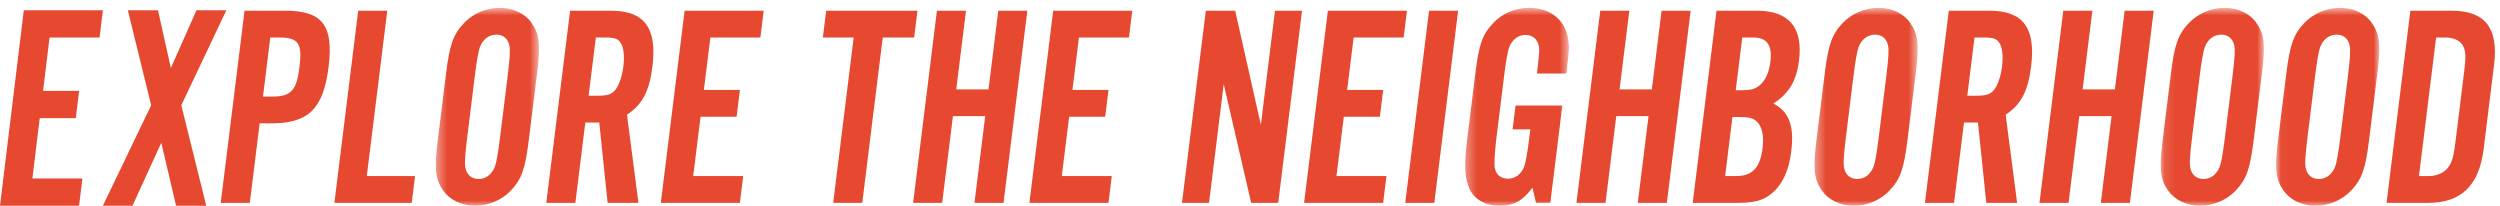
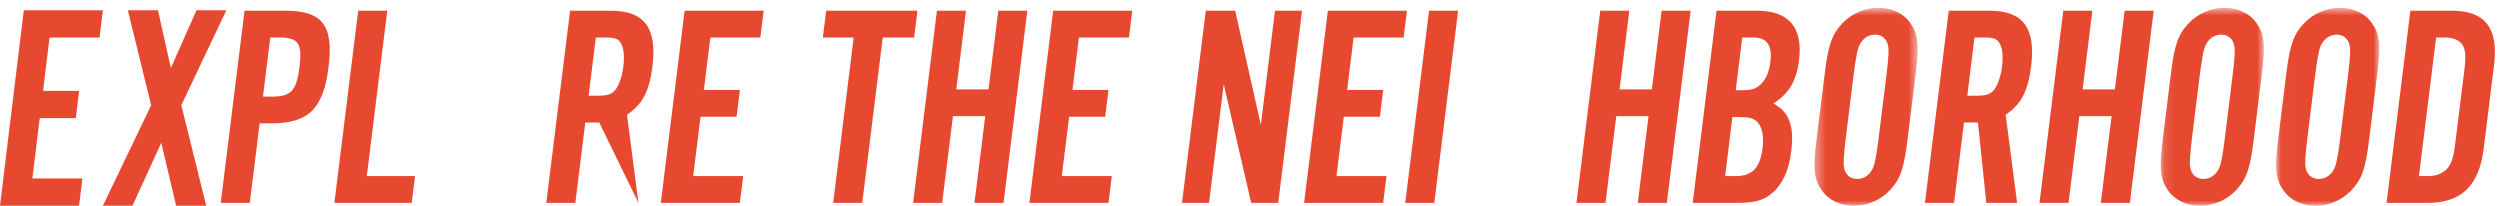
<svg xmlns="http://www.w3.org/2000/svg" xmlns:xlink="http://www.w3.org/1999/xlink" width="243px" height="20px" viewBox="0 0 243 20" version="1.1">
  <title>Explore the Neighborhood</title>
  <desc>Created with Sketch.</desc>
  <defs>
-     <polygon id="path-1" points="0.375 0.762 10.403 0.762 10.403 20 0.375 20" />
-     <polygon id="path-3" points="0.322 0.762 10.405 0.762 10.405 20 0.322 20" />
    <polygon id="path-5" points="0.375 0.762 10.403 0.762 10.403 20 0.375 20" />
    <polygon id="path-7" points="0.119 0.762 10.147 0.762 10.147 20 0.119 20" />
    <polygon id="path-9" points="0.034 0.762 10.062 0.762 10.062 20 0.034 20" />
  </defs>
  <g id="Welcome" stroke="none" stroke-width="1" fill="none" fill-rule="evenodd">
    <g id="LandingPage" transform="translate(-734, -3988)">
      <g id="Explore-the-Neighborhood" transform="translate(734, 3988)">
        <polygon id="Fill-1" fill="#E64930" points="2.314 1 0 20 7.686 20 8.009 17.35 3.148 17.35 3.863 11.483 7.368 11.483 7.691 8.833 4.186 8.833 4.817 3.649 9.677 3.649 10 1" />
        <polygon id="Fill-2" fill="#E64930" points="19.097 1 16.607 6.612 15.356 1 12.426 1 14.693 10.23 10 20 12.875 20 15.677 13.876 17.118 20 20.048 20 17.623 10.23 22 1" />
        <g id="Group-48" transform="translate(21, 0)">
          <path d="M5.465,9.387 C7.302,9.387 7.828,8.799 8.112,6.503 C8.393,4.235 8.013,3.646 6.177,3.646 L5.272,3.646 L4.561,9.387 L5.465,9.387 Z M3.281,19.72 L0.455,19.72 L2.77,1.042 L6.726,1.042 C10.343,1.042 11.437,2.47 10.938,6.503 C10.434,10.563 8.986,11.991 5.369,11.991 L4.238,11.991 L3.281,19.72 Z" id="Fill-3" fill="#E64930" />
          <polygon id="Fill-5" fill="#E64930" points="19.019 19.72 11.502 19.72 13.818 1.042 16.643 1.042 14.651 17.116 19.342 17.116" />
          <g id="Group-9" transform="translate(20.989, 0)">
            <mask id="mask-2" fill="white">
              <use xlink:href="#path-1" />
            </mask>
            <g id="Clip-8" />
-             <path d="M3.426,13.335 C3.207,15.1 3.159,15.939 3.252,16.332 C3.395,17.003 3.855,17.396 4.534,17.396 C5.24,17.396 5.832,16.948 6.127,16.164 C6.256,15.8 6.424,14.903 6.619,13.335 L7.35,7.426 C7.576,5.606 7.617,4.822 7.524,4.43 C7.382,3.758 6.921,3.366 6.272,3.366 C5.537,3.366 4.944,3.814 4.65,4.598 C4.519,4.962 4.345,5.914 4.157,7.426 L3.426,13.335 Z M9.406,13.643 C9.063,16.416 8.712,17.424 7.673,18.516 C6.795,19.44 5.51,20 4.211,20 C2.882,20 1.736,19.44 1.088,18.516 C0.319,17.424 0.221,16.387 0.561,13.643 L1.37,7.118 C1.71,4.374 2.064,3.338 3.105,2.246 C3.981,1.322 5.266,0.762 6.595,0.762 C7.894,0.762 9.068,1.322 9.689,2.246 C10.457,3.338 10.558,4.346 10.215,7.118 L9.406,13.643 Z" id="Fill-7" fill="#E64930" mask="url(#mask-2)" />
          </g>
-           <path d="M37.119,9.303 C38.08,9.303 38.465,9.163 38.832,8.715 C39.17,8.267 39.472,7.427 39.59,6.475 C39.715,5.467 39.628,4.57 39.313,4.151 C39.079,3.758 38.724,3.646 37.82,3.646 L36.916,3.646 L36.215,9.303 L37.119,9.303 Z M34.924,19.72 L32.099,19.72 L34.413,1.042 L38.37,1.042 C41.647,1.042 42.881,2.722 42.418,6.447 C42.12,8.855 41.452,10.143 39.942,11.152 L41.056,19.72 L38.061,19.72 L37.249,11.907 L35.892,11.907 L34.924,19.72 Z" id="Fill-10" fill="#E64930" />
+           <path d="M37.119,9.303 C38.08,9.303 38.465,9.163 38.832,8.715 C39.17,8.267 39.472,7.427 39.59,6.475 C39.715,5.467 39.628,4.57 39.313,4.151 C39.079,3.758 38.724,3.646 37.82,3.646 L36.916,3.646 L36.215,9.303 L37.119,9.303 Z M34.924,19.72 L32.099,19.72 L34.413,1.042 L38.37,1.042 C41.647,1.042 42.881,2.722 42.418,6.447 C42.12,8.855 41.452,10.143 39.942,11.152 L41.056,19.72 L37.249,11.907 L35.892,11.907 L34.924,19.72 Z" id="Fill-10" fill="#E64930" />
          <polygon id="Fill-12" fill="#E64930" points="52.908 3.646 48.047 3.646 47.417 8.743 50.921 8.743 50.598 11.347 47.094 11.347 46.379 17.116 51.24 17.116 50.916 19.72 43.231 19.72 45.545 1.042 53.231 1.042" />
          <polygon id="Fill-14" fill="#E64930" points="62.812 19.72 59.986 19.72 61.977 3.646 58.982 3.646 59.305 1.042 68.178 1.042 67.855 3.646 64.803 3.646" />
          <polygon id="Fill-16" fill="#E64930" points="71.625 11.291 70.58 19.72 67.755 19.72 70.069 1.041 72.895 1.041 71.947 8.687 75.084 8.687 76.032 1.041 78.857 1.041 76.543 19.72 73.717 19.72 74.762 11.291" />
          <polygon id="Fill-18" fill="#E64930" points="88.734 3.646 83.873 3.646 83.242 8.743 86.747 8.743 86.424 11.347 82.92 11.347 82.205 17.116 87.066 17.116 86.742 19.72 79.057 19.72 81.371 1.042 89.056 1.042" />
          <polygon id="Fill-20" fill="#E64930" points="100.615 19.72 97.946 8.183 96.517 19.72 93.889 19.72 96.204 1.042 99.058 1.042 101.555 12.131 102.929 1.042 105.557 1.042 103.243 19.72" />
          <polygon id="Fill-22" fill="#E64930" points="115.433 3.646 110.573 3.646 109.942 8.743 113.447 8.743 113.124 11.347 109.619 11.347 108.905 17.116 113.766 17.116 113.442 19.72 105.757 19.72 108.071 1.042 115.756 1.042" />
          <polygon id="Fill-24" fill="#E64930" points="118.414 19.72 115.589 19.72 117.903 1.042 120.729 1.042" />
          <g id="Group-28" transform="translate(121.091, 0)">
            <mask id="mask-4" fill="white">
              <use xlink:href="#path-3" />
            </mask>
            <g id="Clip-27" />
            <path d="M8.598,19.72 L7.213,19.72 L6.86,18.236 C5.91,19.524 5.059,20 3.675,20 C2.319,20 1.261,19.412 0.765,18.404 C0.274,17.34 0.204,16.08 0.493,13.755 L1.301,7.23 C1.661,4.318 1.978,3.366 3.049,2.246 C3.93,1.294 5.211,0.762 6.539,0.762 C8.63,0.762 10.092,1.966 10.357,3.926 C10.444,4.598 10.433,4.906 10.156,7.146 L7.302,7.146 C7.44,6.026 7.503,5.298 7.527,4.878 C7.525,3.982 7.004,3.394 6.185,3.394 C5.478,3.394 4.886,3.842 4.59,4.626 C4.464,4.962 4.287,5.942 4.103,7.426 L3.37,13.335 C3.198,14.736 3.132,15.939 3.2,16.303 C3.316,16.976 3.804,17.368 4.481,17.368 C5.188,17.368 5.808,16.92 6.072,16.164 C6.205,15.771 6.373,14.875 6.563,13.335 L6.658,12.579 L4.934,12.579 L5.222,10.255 L9.771,10.255 L8.598,19.72 Z" id="Fill-26" fill="#E64930" mask="url(#mask-4)" />
          </g>
          <polygon id="Fill-29" fill="#E64930" points="136.1 11.291 135.056 19.72 132.23 19.72 134.545 1.041 137.37 1.041 136.422 8.687 139.559 8.687 140.507 1.041 143.332 1.041 141.018 19.72 138.193 19.72 139.237 11.291" />
          <path d="M147.727,17.116 C149.309,17.116 150.084,16.332 150.323,14.399 C150.472,13.196 150.276,12.271 149.742,11.795 C149.412,11.487 148.975,11.375 148.098,11.375 L147.392,11.375 L146.681,17.116 L147.727,17.116 Z M148.308,8.771 C149.184,8.771 149.594,8.659 150.034,8.295 C150.602,7.819 150.95,7.063 151.082,5.999 C151.28,4.402 150.751,3.646 149.423,3.646 L148.349,3.646 L147.714,8.771 L148.308,8.771 Z M145.847,1.042 L149.774,1.042 C152.883,1.042 154.264,2.666 153.864,5.886 C153.621,7.847 152.904,9.079 151.37,10.059 C152.908,10.871 153.416,12.243 153.11,14.708 C152.878,16.584 152.26,17.928 151.22,18.796 C150.37,19.496 149.551,19.72 147.714,19.72 L143.532,19.72 L145.847,1.042 Z" id="Fill-31" fill="#E64930" />
          <g id="Group-35" transform="translate(154.996, 0)">
            <mask id="mask-6" fill="white">
              <use xlink:href="#path-5" />
            </mask>
            <g id="Clip-34" />
            <path d="M3.426,13.335 C3.207,15.1 3.159,15.939 3.252,16.332 C3.395,17.003 3.855,17.396 4.534,17.396 C5.24,17.396 5.832,16.948 6.127,16.164 C6.256,15.8 6.424,14.903 6.619,13.335 L7.35,7.426 C7.576,5.606 7.617,4.822 7.524,4.43 C7.382,3.758 6.921,3.366 6.272,3.366 C5.537,3.366 4.944,3.814 4.65,4.598 C4.519,4.962 4.345,5.914 4.157,7.426 L3.426,13.335 Z M9.406,13.643 C9.063,16.416 8.712,17.424 7.673,18.516 C6.795,19.44 5.51,20 4.211,20 C2.882,20 1.736,19.44 1.088,18.516 C0.319,17.424 0.221,16.387 0.561,13.643 L1.37,7.118 C1.71,4.374 2.064,3.338 3.105,2.246 C3.981,1.322 5.266,0.762 6.595,0.762 C7.894,0.762 9.068,1.322 9.689,2.246 C10.457,3.338 10.558,4.346 10.215,7.118 L9.406,13.643 Z" id="Fill-33" fill="#E64930" mask="url(#mask-6)" />
          </g>
          <path d="M171.127,9.303 C172.087,9.303 172.472,9.163 172.839,8.715 C173.177,8.267 173.479,7.427 173.598,6.475 C173.722,5.467 173.635,4.57 173.32,4.151 C173.086,3.758 172.732,3.646 171.827,3.646 L170.923,3.646 L170.222,9.303 L171.127,9.303 Z M168.932,19.72 L166.106,19.72 L168.421,1.042 L172.377,1.042 C175.655,1.042 176.888,2.722 176.426,6.447 C176.128,8.855 175.459,10.143 173.95,11.152 L175.064,19.72 L172.069,19.72 L171.257,11.907 L169.9,11.907 L168.932,19.72 Z" id="Fill-36" fill="#E64930" />
          <polygon id="Fill-38" fill="#E64930" points="181.108 11.291 180.063 19.72 177.238 19.72 179.552 1.041 182.378 1.041 181.43 8.687 184.567 8.687 185.515 1.041 188.34 1.041 186.026 19.72 183.2 19.72 184.245 11.291" />
          <g id="Group-42" transform="translate(188.902, 0)">
            <mask id="mask-8" fill="white">
              <use xlink:href="#path-7" />
            </mask>
            <g id="Clip-41" />
            <path d="M3.171,13.335 C2.952,15.1 2.903,15.939 2.997,16.332 C3.139,17.003 3.6,17.396 4.278,17.396 C4.985,17.396 5.576,16.948 5.872,16.164 C6.001,15.8 6.169,14.903 6.363,13.335 L7.095,7.426 C7.321,5.606 7.361,4.822 7.268,4.43 C7.126,3.758 6.666,3.366 6.016,3.366 C5.282,3.366 4.689,3.814 4.394,4.598 C4.264,4.962 4.09,5.914 3.902,7.426 L3.171,13.335 Z M9.151,13.643 C8.808,16.416 8.457,17.424 7.418,18.516 C6.539,19.44 5.255,20 3.955,20 C2.626,20 1.481,19.44 0.833,18.516 C0.063,17.424 -0.034,16.387 0.306,13.643 L1.114,7.118 C1.454,4.374 1.809,3.338 2.849,2.246 C3.726,1.322 5.01,0.762 6.339,0.762 C7.639,0.762 8.813,1.322 9.433,2.246 C10.202,3.338 10.303,4.346 9.96,7.118 L9.151,13.643 Z" id="Fill-40" fill="#E64930" mask="url(#mask-8)" />
          </g>
          <g id="Group-45" transform="translate(200.204, 0)">
            <mask id="mask-10" fill="white">
              <use xlink:href="#path-9" />
            </mask>
            <g id="Clip-44" />
            <path d="M3.085,13.335 C2.867,15.1 2.818,15.939 2.912,16.332 C3.054,17.003 3.515,17.396 4.193,17.396 C4.899,17.396 5.491,16.948 5.787,16.164 C5.916,15.8 6.084,14.903 6.278,13.335 L7.01,7.426 C7.236,5.606 7.276,4.822 7.183,4.43 C7.041,3.758 6.581,3.366 5.931,3.366 C5.196,3.366 4.604,3.814 4.309,4.598 C4.178,4.962 4.005,5.914 3.817,7.426 L3.085,13.335 Z M9.066,13.643 C8.723,16.416 8.371,17.424 7.332,18.516 C6.454,19.44 5.17,20 3.87,20 C2.541,20 1.396,19.44 0.748,18.516 C-0.022,17.424 -0.119,16.387 0.22,13.643 L1.029,7.118 C1.369,4.374 1.724,3.338 2.764,2.246 C3.641,1.322 4.925,0.762 6.254,0.762 C7.554,0.762 8.727,1.322 9.348,2.246 C10.117,3.338 10.218,4.346 9.875,7.118 L9.066,13.643 Z" id="Fill-43" fill="#E64930" mask="url(#mask-10)" />
          </g>
          <path d="M214.998,17.116 C215.789,17.116 216.442,16.864 216.868,16.388 C217.298,15.884 217.48,15.324 217.654,13.924 L218.532,6.839 C218.705,5.438 218.662,4.879 218.357,4.374 C218.048,3.899 217.457,3.646 216.666,3.646 L215.79,3.646 L214.122,17.116 L214.998,17.116 Z M213.288,1.042 L217.301,1.042 C220.55,1.042 221.868,2.722 221.423,6.307 L220.414,14.456 C219.969,18.04 218.236,19.72 214.986,19.72 L210.973,19.72 L213.288,1.042 Z" id="Fill-46" fill="#E64930" />
        </g>
      </g>
    </g>
  </g>
</svg>